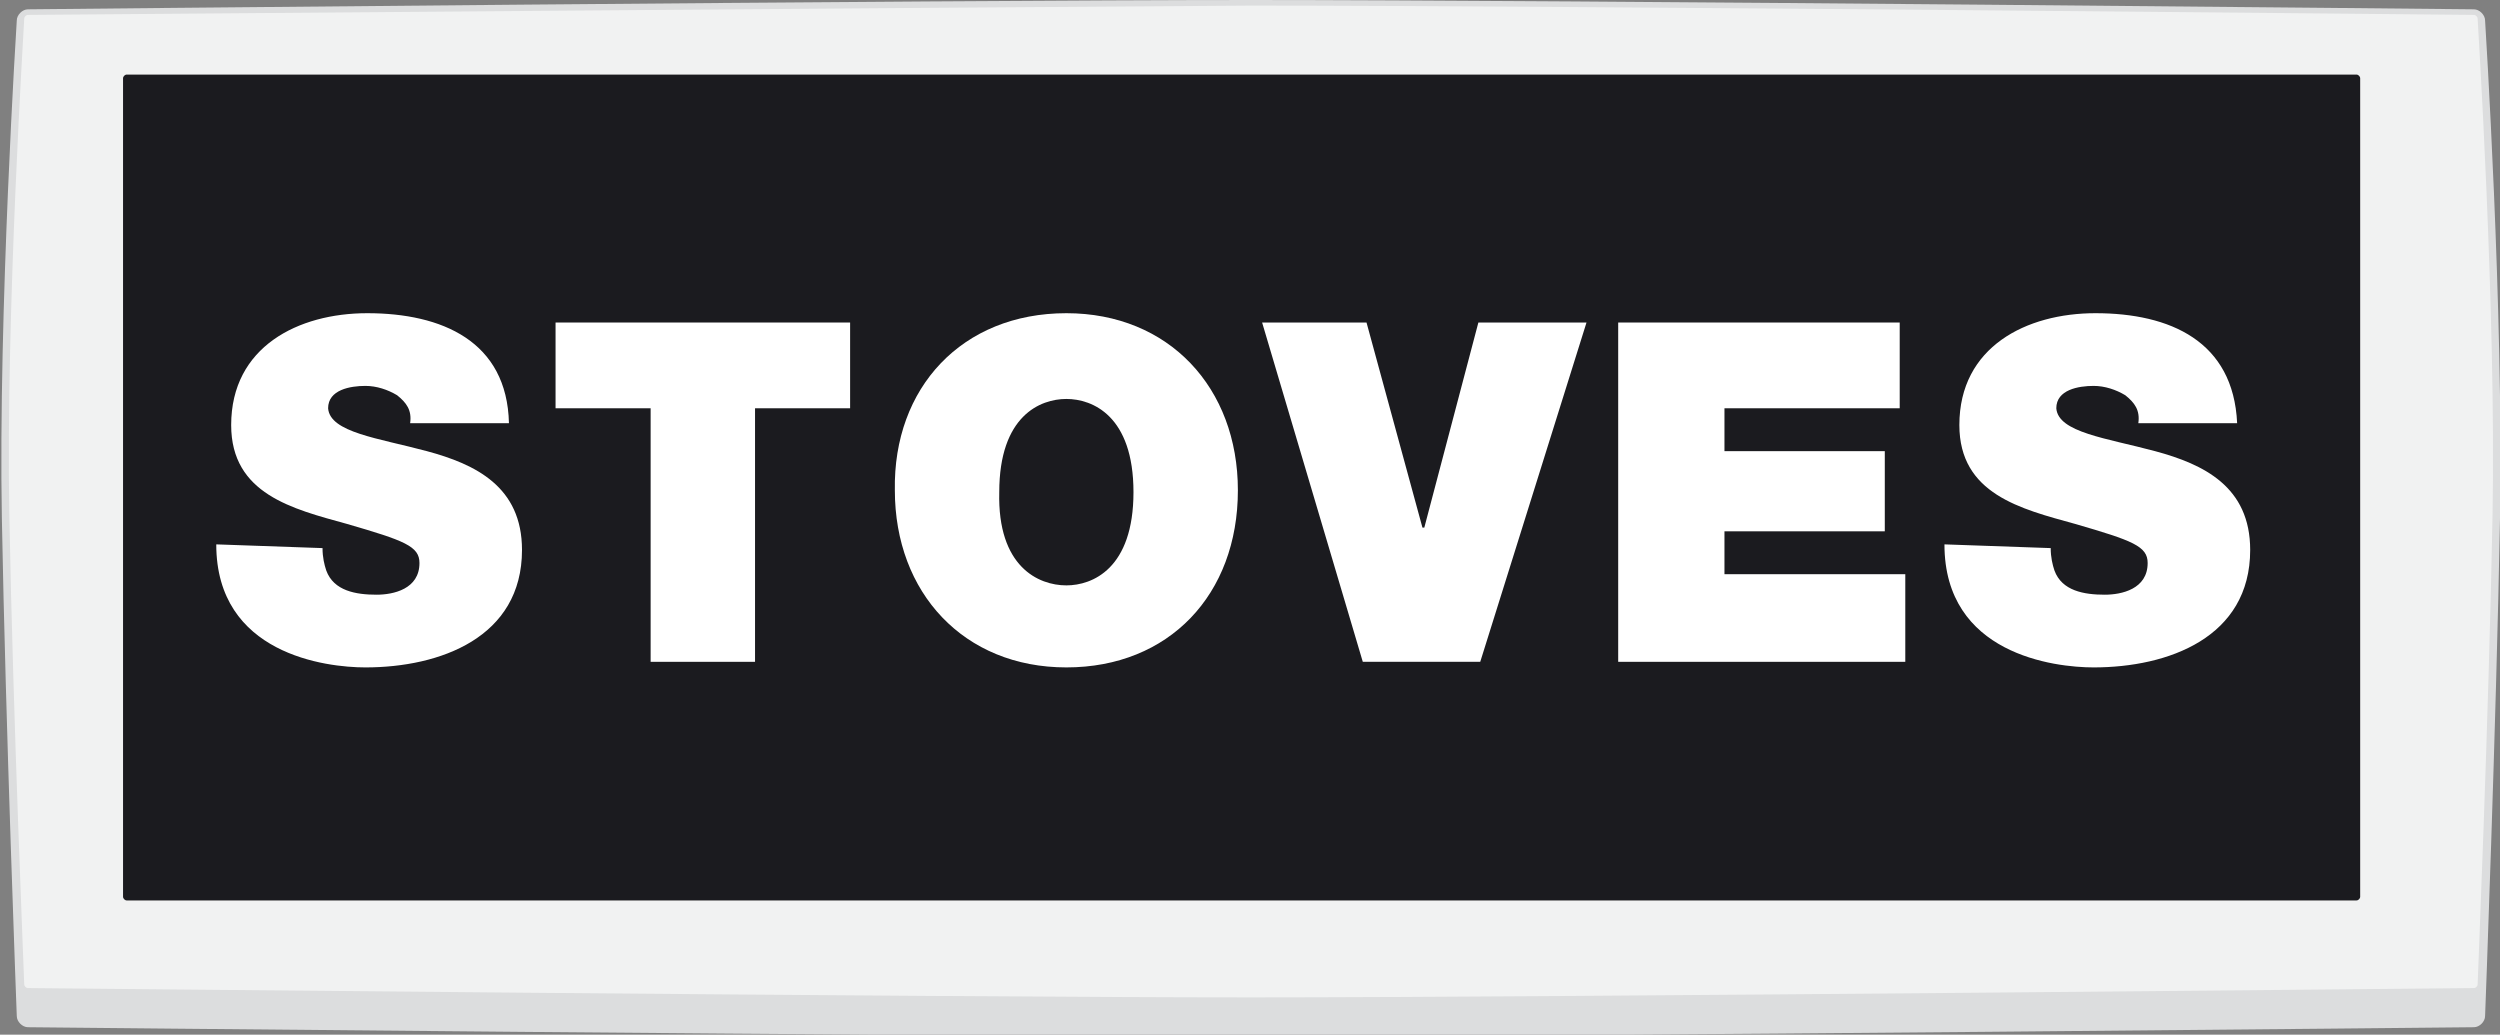
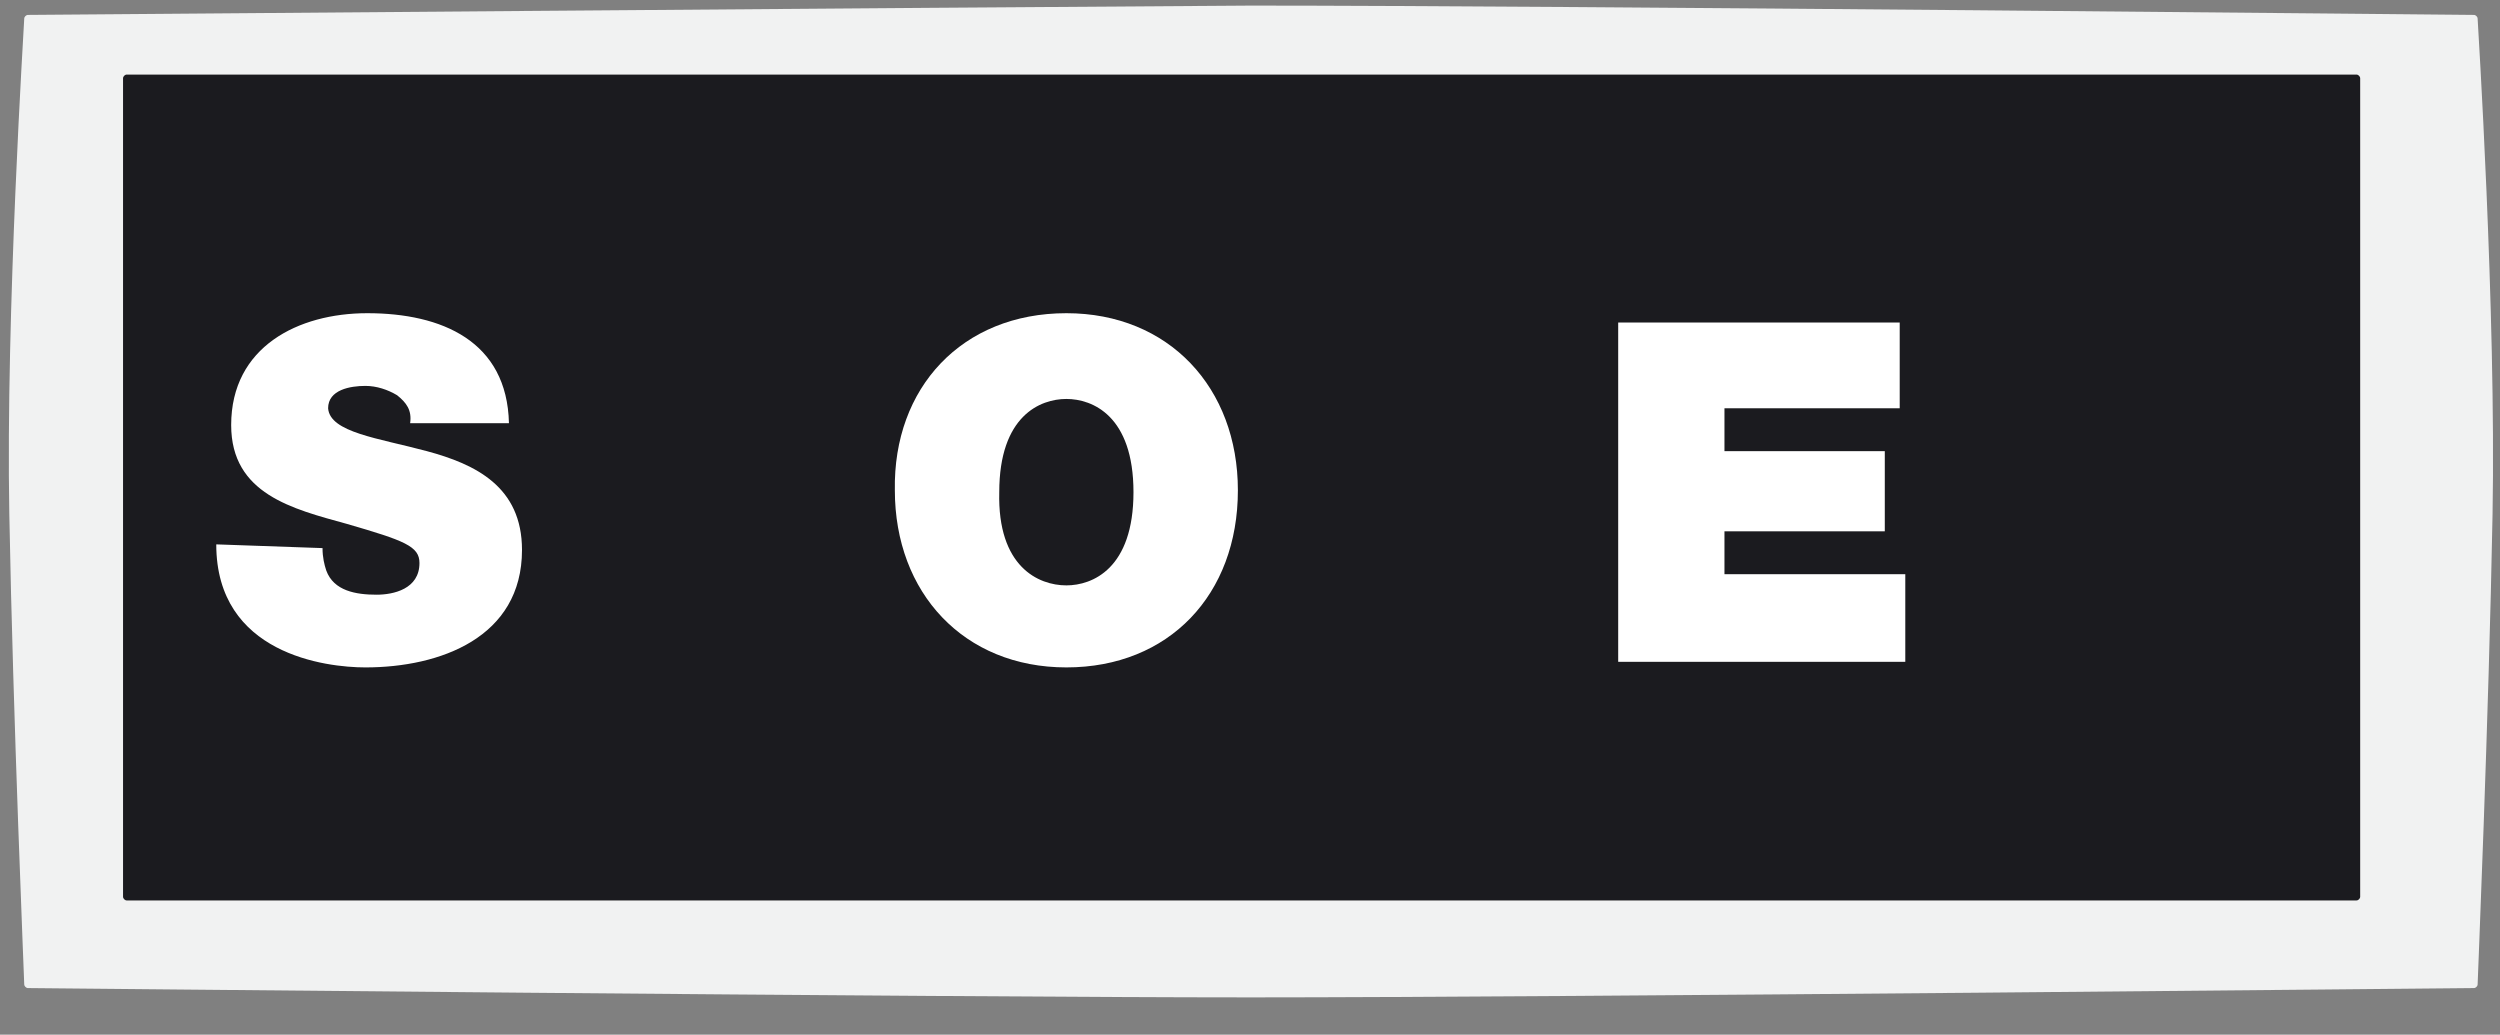
<svg xmlns="http://www.w3.org/2000/svg" version="1.1" id="Layer_1" x="0px" y="0px" viewBox="0 0 134.1 55.5" style="enable-background:new 0 0 134.1 55.5;" xml:space="preserve">
  <rect x="0" y="0" width="134.1" height="55.5" fill="#808080" stroke="none" />
  <style type="text/css">
	.st0{fill:#DCDDDE;}
	.st1{fill:#F1F2F2;}
	.st2{fill:#1B1B1F;}
	.st3{fill:#FFFFFF;}
</style>
  <g>
    <g>
      <g>
-         <path id="SVGID_1_" class="st0" d="M1.5,0.5c-0.3,0-0.6,0.3-0.6,0.6c0,0-1,15.7-0.8,26.7s0.8,26.7,0.8,26.7     c0,0.3,0.3,0.6,0.6,0.6c0,0,48.8,0.5,65.6,0.5c16.9,0,65.6-0.5,65.6-0.5c0.3,0,0.6-0.3,0.6-0.6c0,0,0.6-15.7,0.8-26.7     s-0.8-26.7-0.8-26.7c0-0.3-0.3-0.6-0.6-0.6c0,0-48.8-0.5-65.6-0.5C50.2,0,1.5,0.5,1.5,0.5" />
-       </g>
+         </g>
    </g>
    <g>
      <g>
        <path id="SVGID_3_" class="st1" d="M1.5,0.8L1.5,0.8C1.4,0.8,1.3,0.9,1.3,1c0,0.2-1,15.8-0.8,26.6c0.2,10.9,0.8,25,0.8,25.2     c0,0.1,0.1,0.2,0.2,0.2c0.5,0,48.9,0.5,65.6,0.5s65.1-0.5,65.6-0.5c0.1,0,0.2-0.1,0.2-0.2c0-0.2,0.6-14.3,0.8-25.2     S132.9,1.1,132.9,1c0-0.1-0.1-0.2-0.2-0.2c-0.5,0-49-0.5-65.6-0.5C50.4,0.4,2,0.8,1.5,0.8" />
      </g>
    </g>
    <g>
      <path class="st2" d="M6.8,4C6.7,4,6.6,4.1,6.6,4.2v43.9c0,0.1,0.1,0.2,0.2,0.2h119.6c0.1,0,0.2-0.1,0.2-0.2V4.2    c0-0.1-0.1-0.2-0.2-0.2C126.4,4,6.8,4,6.8,4z" />
    </g>
    <g>
      <path class="st3" d="M17.3,29.4c0,0.5,0.1,0.9,0.2,1.2c0.4,1.1,1.6,1.3,2.7,1.3c0.9,0,2.3-0.3,2.3-1.7c0-0.9-0.8-1.2-3.9-2.1    c-2.9-0.8-6.2-1.6-6.2-5.3c0-4.2,3.6-6,7.3-6c4,0,7.5,1.5,7.6,5.9H22c0.1-0.7-0.2-1.1-0.7-1.5c-0.5-0.3-1.1-0.5-1.7-0.5    c-0.8,0-2,0.2-2,1.2c0.1,1.3,2.7,1.6,5.3,2.3c2.6,0.7,5.1,1.9,5.1,5.3c0,4.7-4.4,6.3-8.4,6.3c-2.1,0-8-0.7-8-6.6L17.3,29.4    L17.3,29.4z" />
-       <polygon class="st3" points="34.9,21.9 29.8,21.9 29.8,17.3 45.6,17.3 45.6,21.9 40.5,21.9 40.5,35.5 34.9,35.5   " />
      <path class="st3" d="M57.2,31.4c1.4,0,3.6-0.9,3.6-5s-2.2-5-3.6-5s-3.6,0.9-3.6,5C53.5,30.4,55.7,31.4,57.2,31.4 M57.2,16.8    c5.5,0,9.2,4,9.2,9.5c0,5.6-3.7,9.5-9.2,9.5s-9.2-4-9.2-9.5C47.9,20.8,51.6,16.8,57.2,16.8" />
-       <polygon class="st3" points="79.4,35.5 73.1,35.5 67.7,17.3 73.3,17.3 76.3,28.3 76.4,28.3 79.3,17.3 85.1,17.3   " />
      <polygon class="st3" points="86.8,17.3 101.9,17.3 101.9,21.9 92.5,21.9 92.5,24.2 101.1,24.2 101.1,28.5 92.5,28.5 92.5,30.8     102.2,30.8 102.2,35.5 86.8,35.5   " />
-       <path class="st3" d="M110,29.4c0,0.5,0.1,0.9,0.2,1.2c0.4,1.1,1.6,1.3,2.7,1.3c0.9,0,2.3-0.3,2.3-1.7c0-0.9-0.8-1.2-3.9-2.1    c-2.9-0.8-6.2-1.6-6.2-5.3c0-4.2,3.6-6,7.3-6c4,0,7.4,1.5,7.6,5.9h-5.3c0.1-0.7-0.2-1.1-0.7-1.5c-0.5-0.3-1.1-0.5-1.7-0.5    c-0.8,0-2,0.2-2,1.2c0.1,1.3,2.7,1.6,5.3,2.3c2.6,0.7,5.1,1.9,5.1,5.3c0,4.7-4.4,6.3-8.4,6.3c-2.1,0-8-0.7-8-6.6L110,29.4    L110,29.4z" />
    </g>
  </g>
</svg>